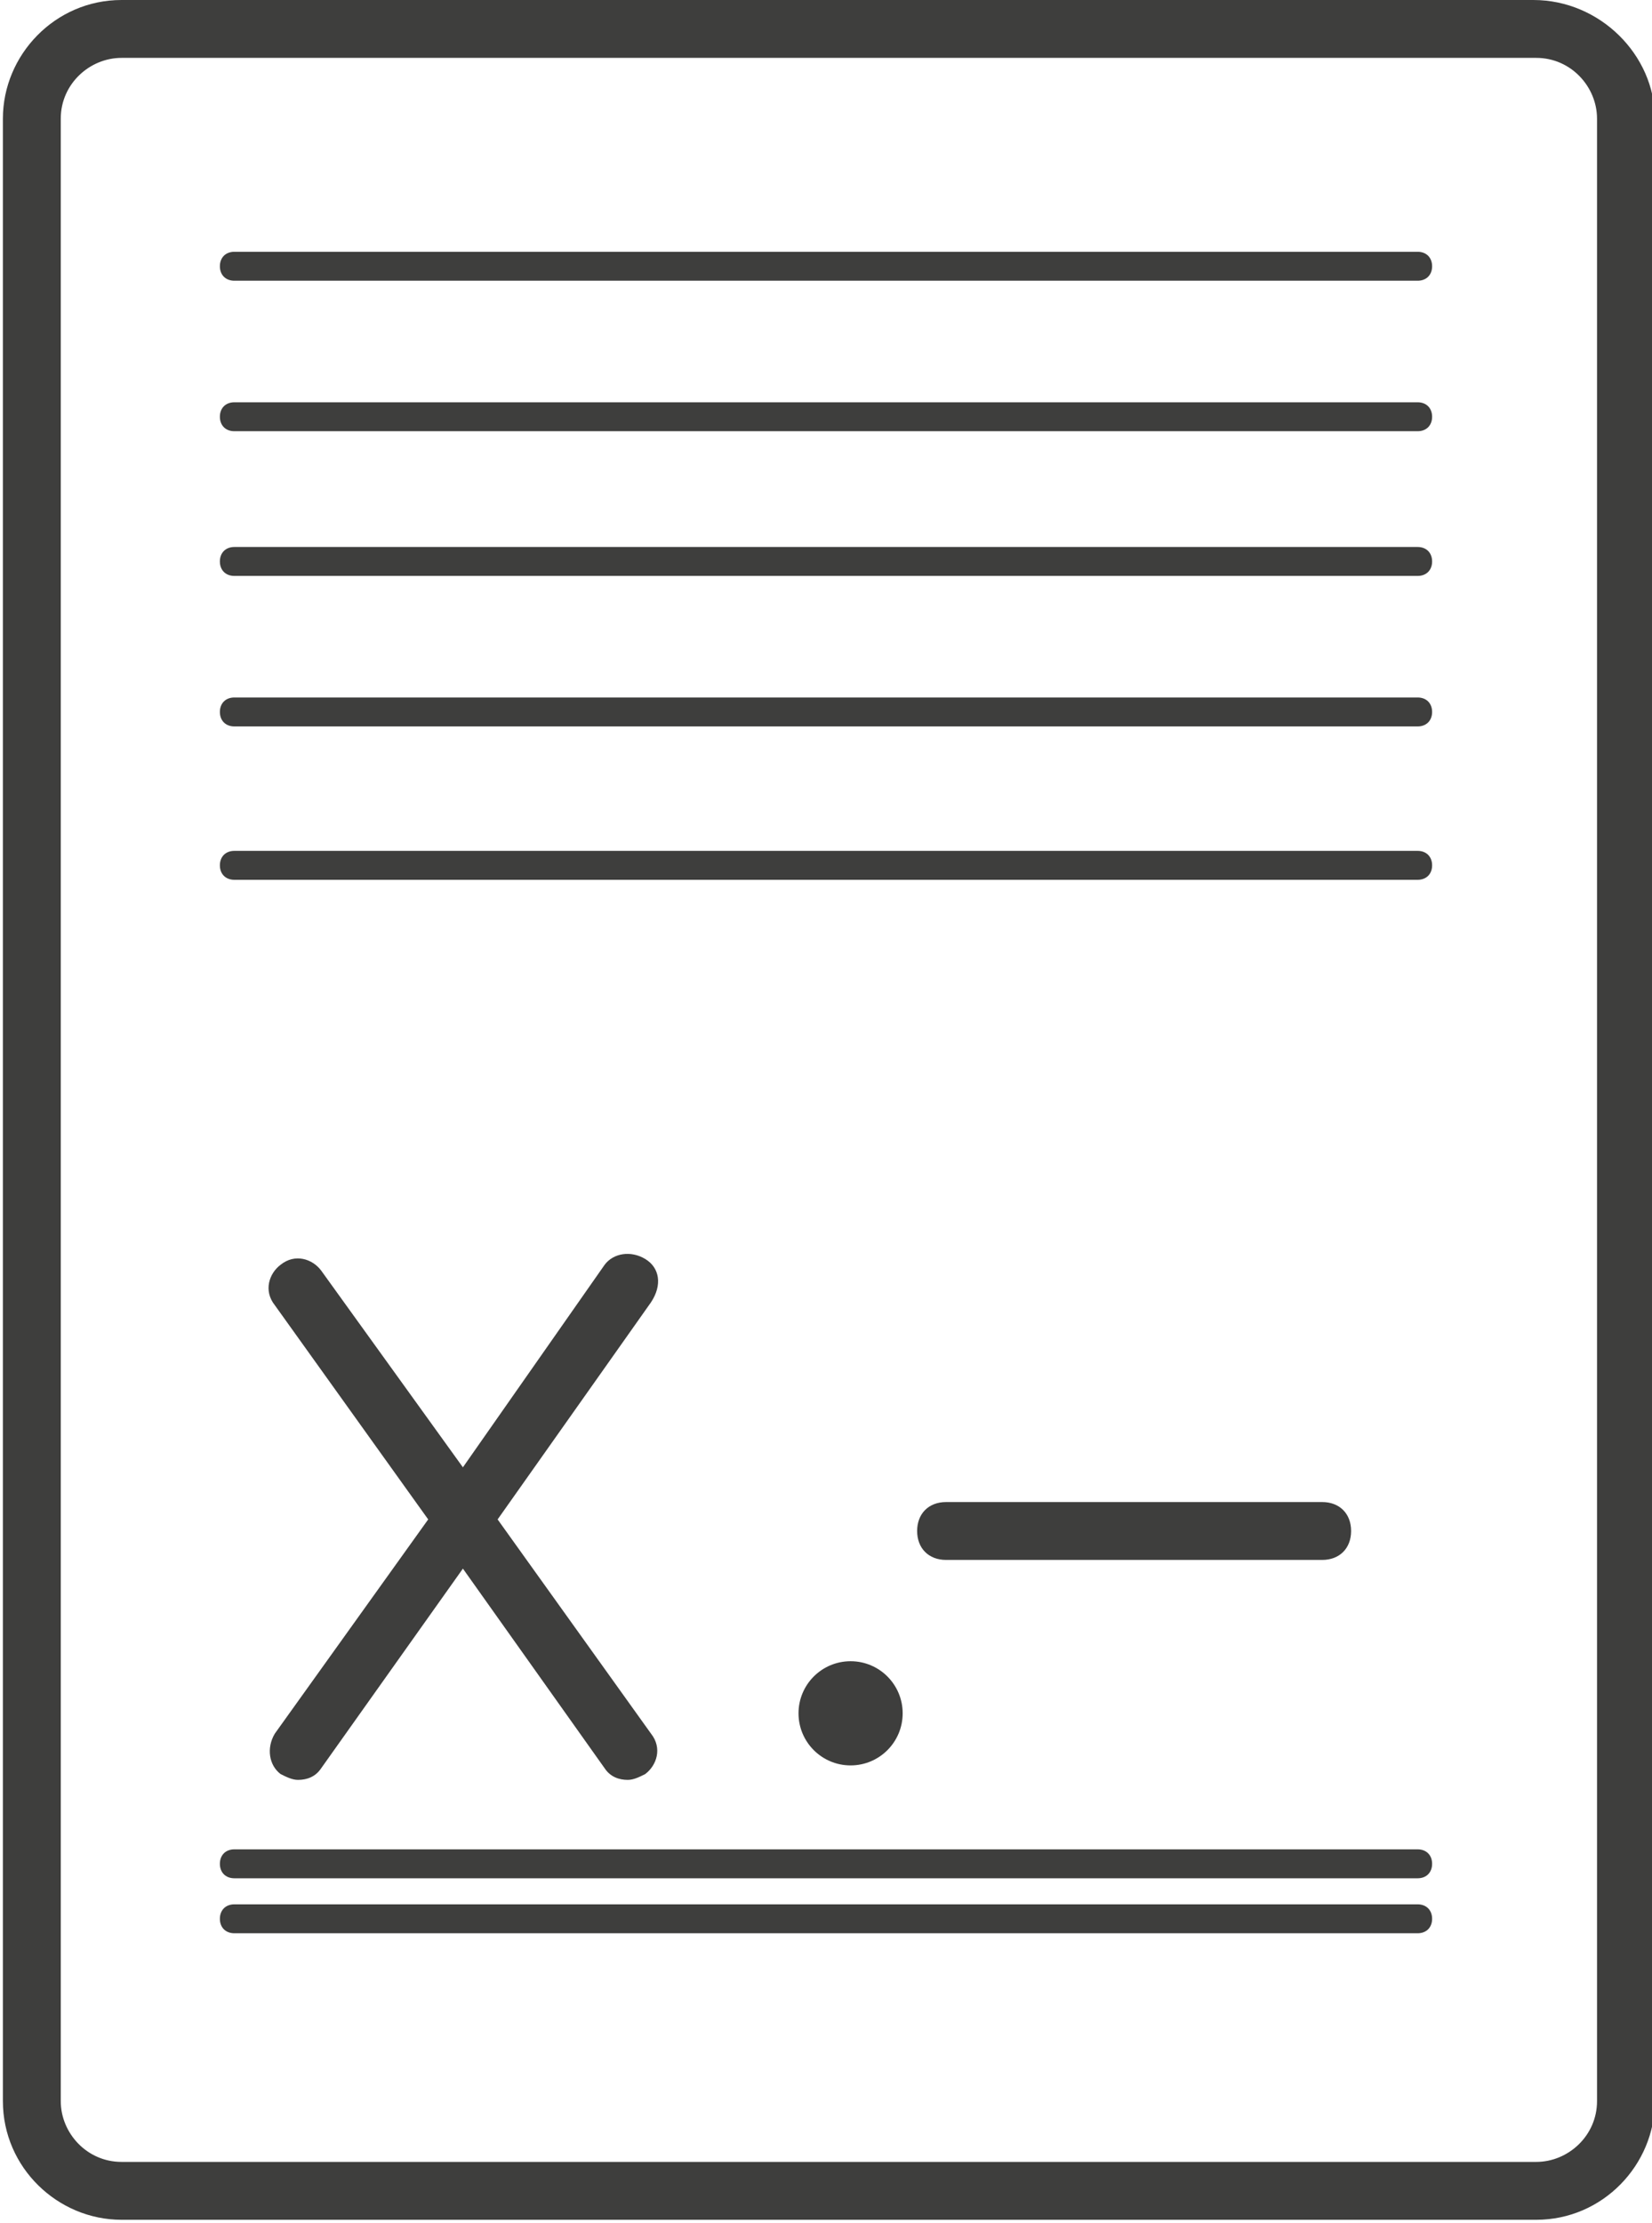
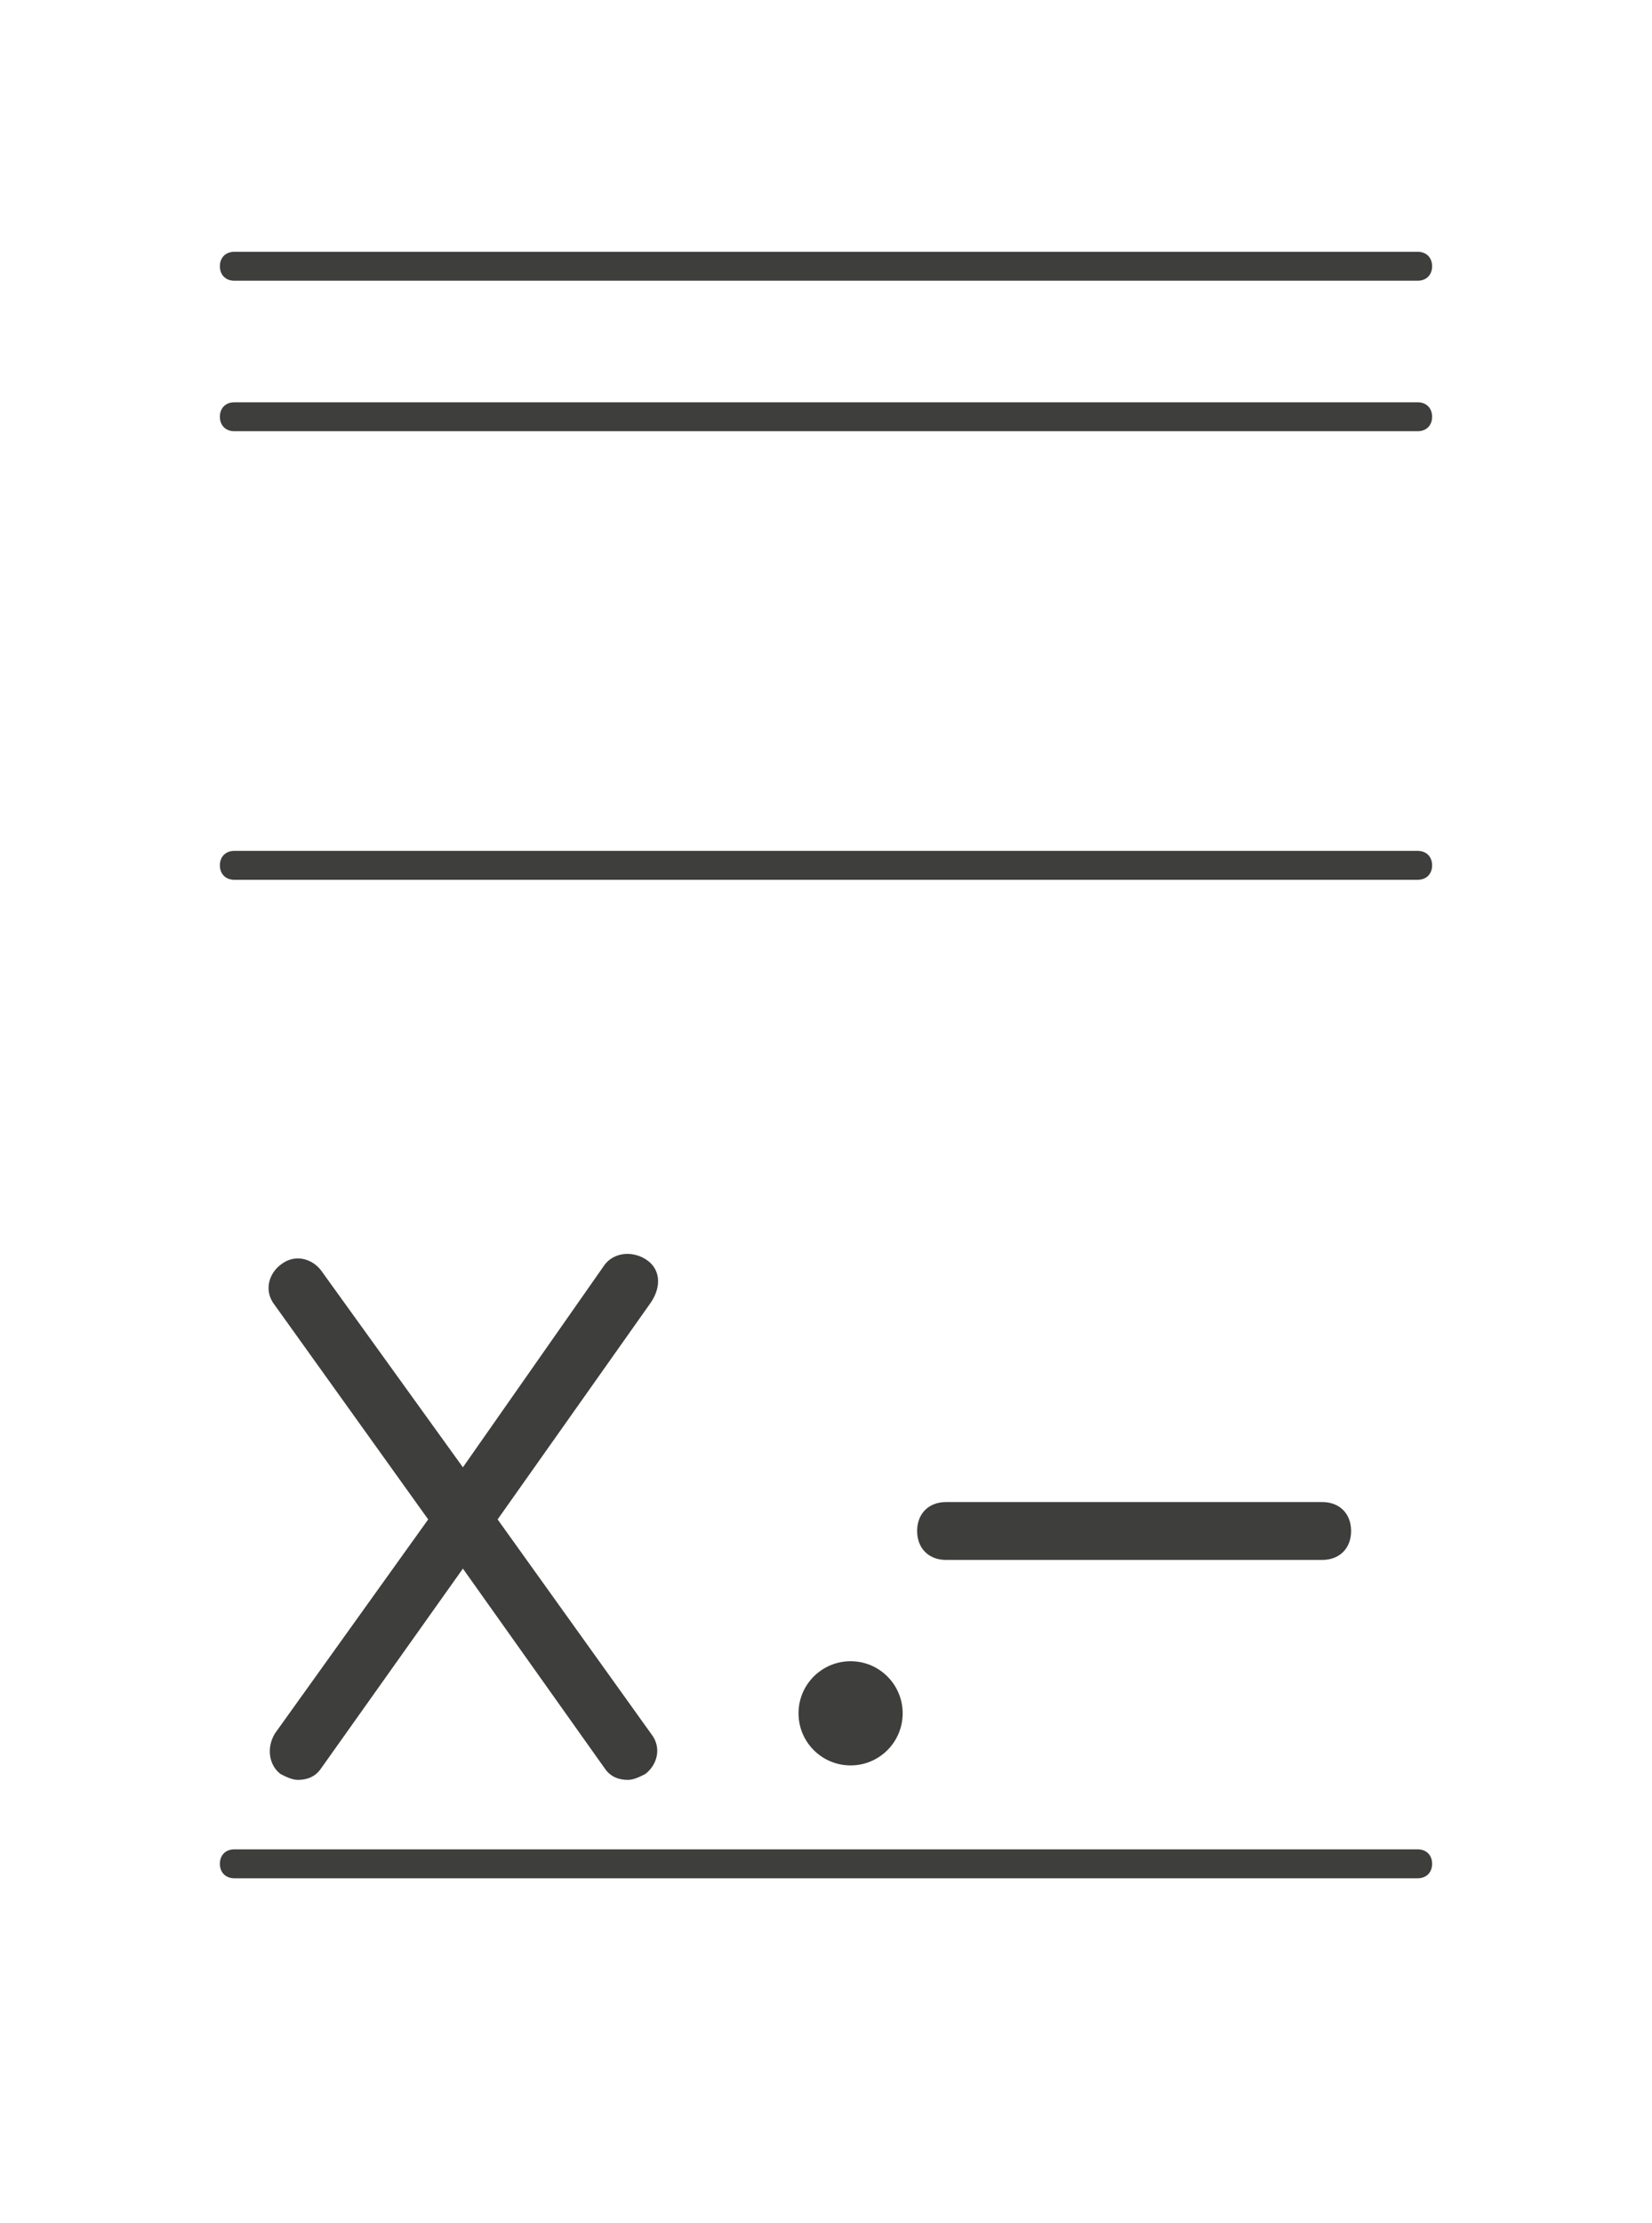
<svg xmlns="http://www.w3.org/2000/svg" version="1.1" id="Ebene_1" x="0px" y="0px" viewBox="389.8 261.4 57.1 76.8" enable-background="new 389.8 261.4 57.1 76.8" xml:space="preserve">
  <g>
</g>
  <g>
    <g>
	</g>
  </g>
  <g>
-     <path fill="#3E3E3D" d="M442.8,261.4H394c-2.3,0-4.1,1.9-4.1,4.1V334c0,2.3,1.9,4.1,4.1,4.1h48.9c2.3,0,4.1-1.9,4.1-4.1v-68.5   C447,263.3,445.1,261.4,442.8,261.4z M445,334c0,1.2-1,2.1-2.1,2.1H394c-1.2,0-2.1-1-2.1-2.1v-68.5c0-1.2,1-2.1,2.1-2.1h48.9   c1.2,0,2.1,1,2.1,2.1V334z" />
    <path fill="#3E3E3D" d="M438.8,270.1h-40.9c-0.3,0-0.5,0.2-0.5,0.5s0.2,0.5,0.5,0.5h40.9c0.3,0,0.5-0.2,0.5-0.5   S439.1,270.1,438.8,270.1z" />
    <path fill="#3E3E3D" d="M438.8,275.3h-40.9c-0.3,0-0.5,0.2-0.5,0.5s0.2,0.5,0.5,0.5h40.9c0.3,0,0.5-0.2,0.5-0.5   S439.1,275.3,438.8,275.3z" />
-     <path fill="#3E3E3D" d="M438.8,280.3h-40.9c-0.3,0-0.5,0.2-0.5,0.5s0.2,0.5,0.5,0.5h40.9c0.3,0,0.5-0.2,0.5-0.5   S439.1,280.3,438.8,280.3z" />
-     <path fill="#3E3E3D" d="M438.8,285.5h-40.9c-0.3,0-0.5,0.2-0.5,0.5s0.2,0.5,0.5,0.5h40.9c0.3,0,0.5-0.2,0.5-0.5   S439.1,285.5,438.8,285.5z" />
    <path fill="#3E3E3D" d="M438.8,290.8h-40.9c-0.3,0-0.5,0.2-0.5,0.5s0.2,0.5,0.5,0.5h40.9c0.3,0,0.5-0.2,0.5-0.5   S439.1,290.8,438.8,290.8z" />
    <path fill="#3E3E3D" d="M438.8,325.3h-40.9c-0.3,0-0.5,0.2-0.5,0.5s0.2,0.5,0.5,0.5h40.9c0.3,0,0.5-0.2,0.5-0.5   S439.1,325.3,438.8,325.3z" />
    <path fill="#3E3E3D" d="M435.5,315.3c0.6,0,1-0.4,1-1s-0.4-1-1-1h-13c-0.6,0-1,0.4-1,1s0.4,1,1,1H435.5z" />
-     <path fill="#3E3E3D" d="M438.8,327.2h-40.9c-0.3,0-0.5,0.2-0.5,0.5s0.2,0.5,0.5,0.5h40.9c0.3,0,0.5-0.2,0.5-0.5   S439.1,327.2,438.8,327.2z" />
    <circle fill="#3E3E3D" cx="419.2" cy="320.6" r="1.8" />
    <path fill="#3E3E3D" d="M412.1,304.9c-0.5-0.3-1.1-0.2-1.4,0.2l-4.9,7l-4.9-6.8c-0.3-0.4-0.9-0.6-1.4-0.2c-0.4,0.3-0.6,0.9-0.2,1.4   l5.3,7.4l-5.3,7.4c-0.3,0.5-0.2,1.1,0.2,1.4c0.2,0.1,0.4,0.2,0.6,0.2c0.3,0,0.6-0.1,0.8-0.4l4.9-6.9l4.9,6.9   c0.2,0.3,0.5,0.4,0.8,0.4c0.2,0,0.4-0.1,0.6-0.2c0.4-0.3,0.6-0.9,0.2-1.4l-5.3-7.4l5.3-7.5C412.7,305.8,412.6,305.2,412.1,304.9z" />
  </g>
</svg>